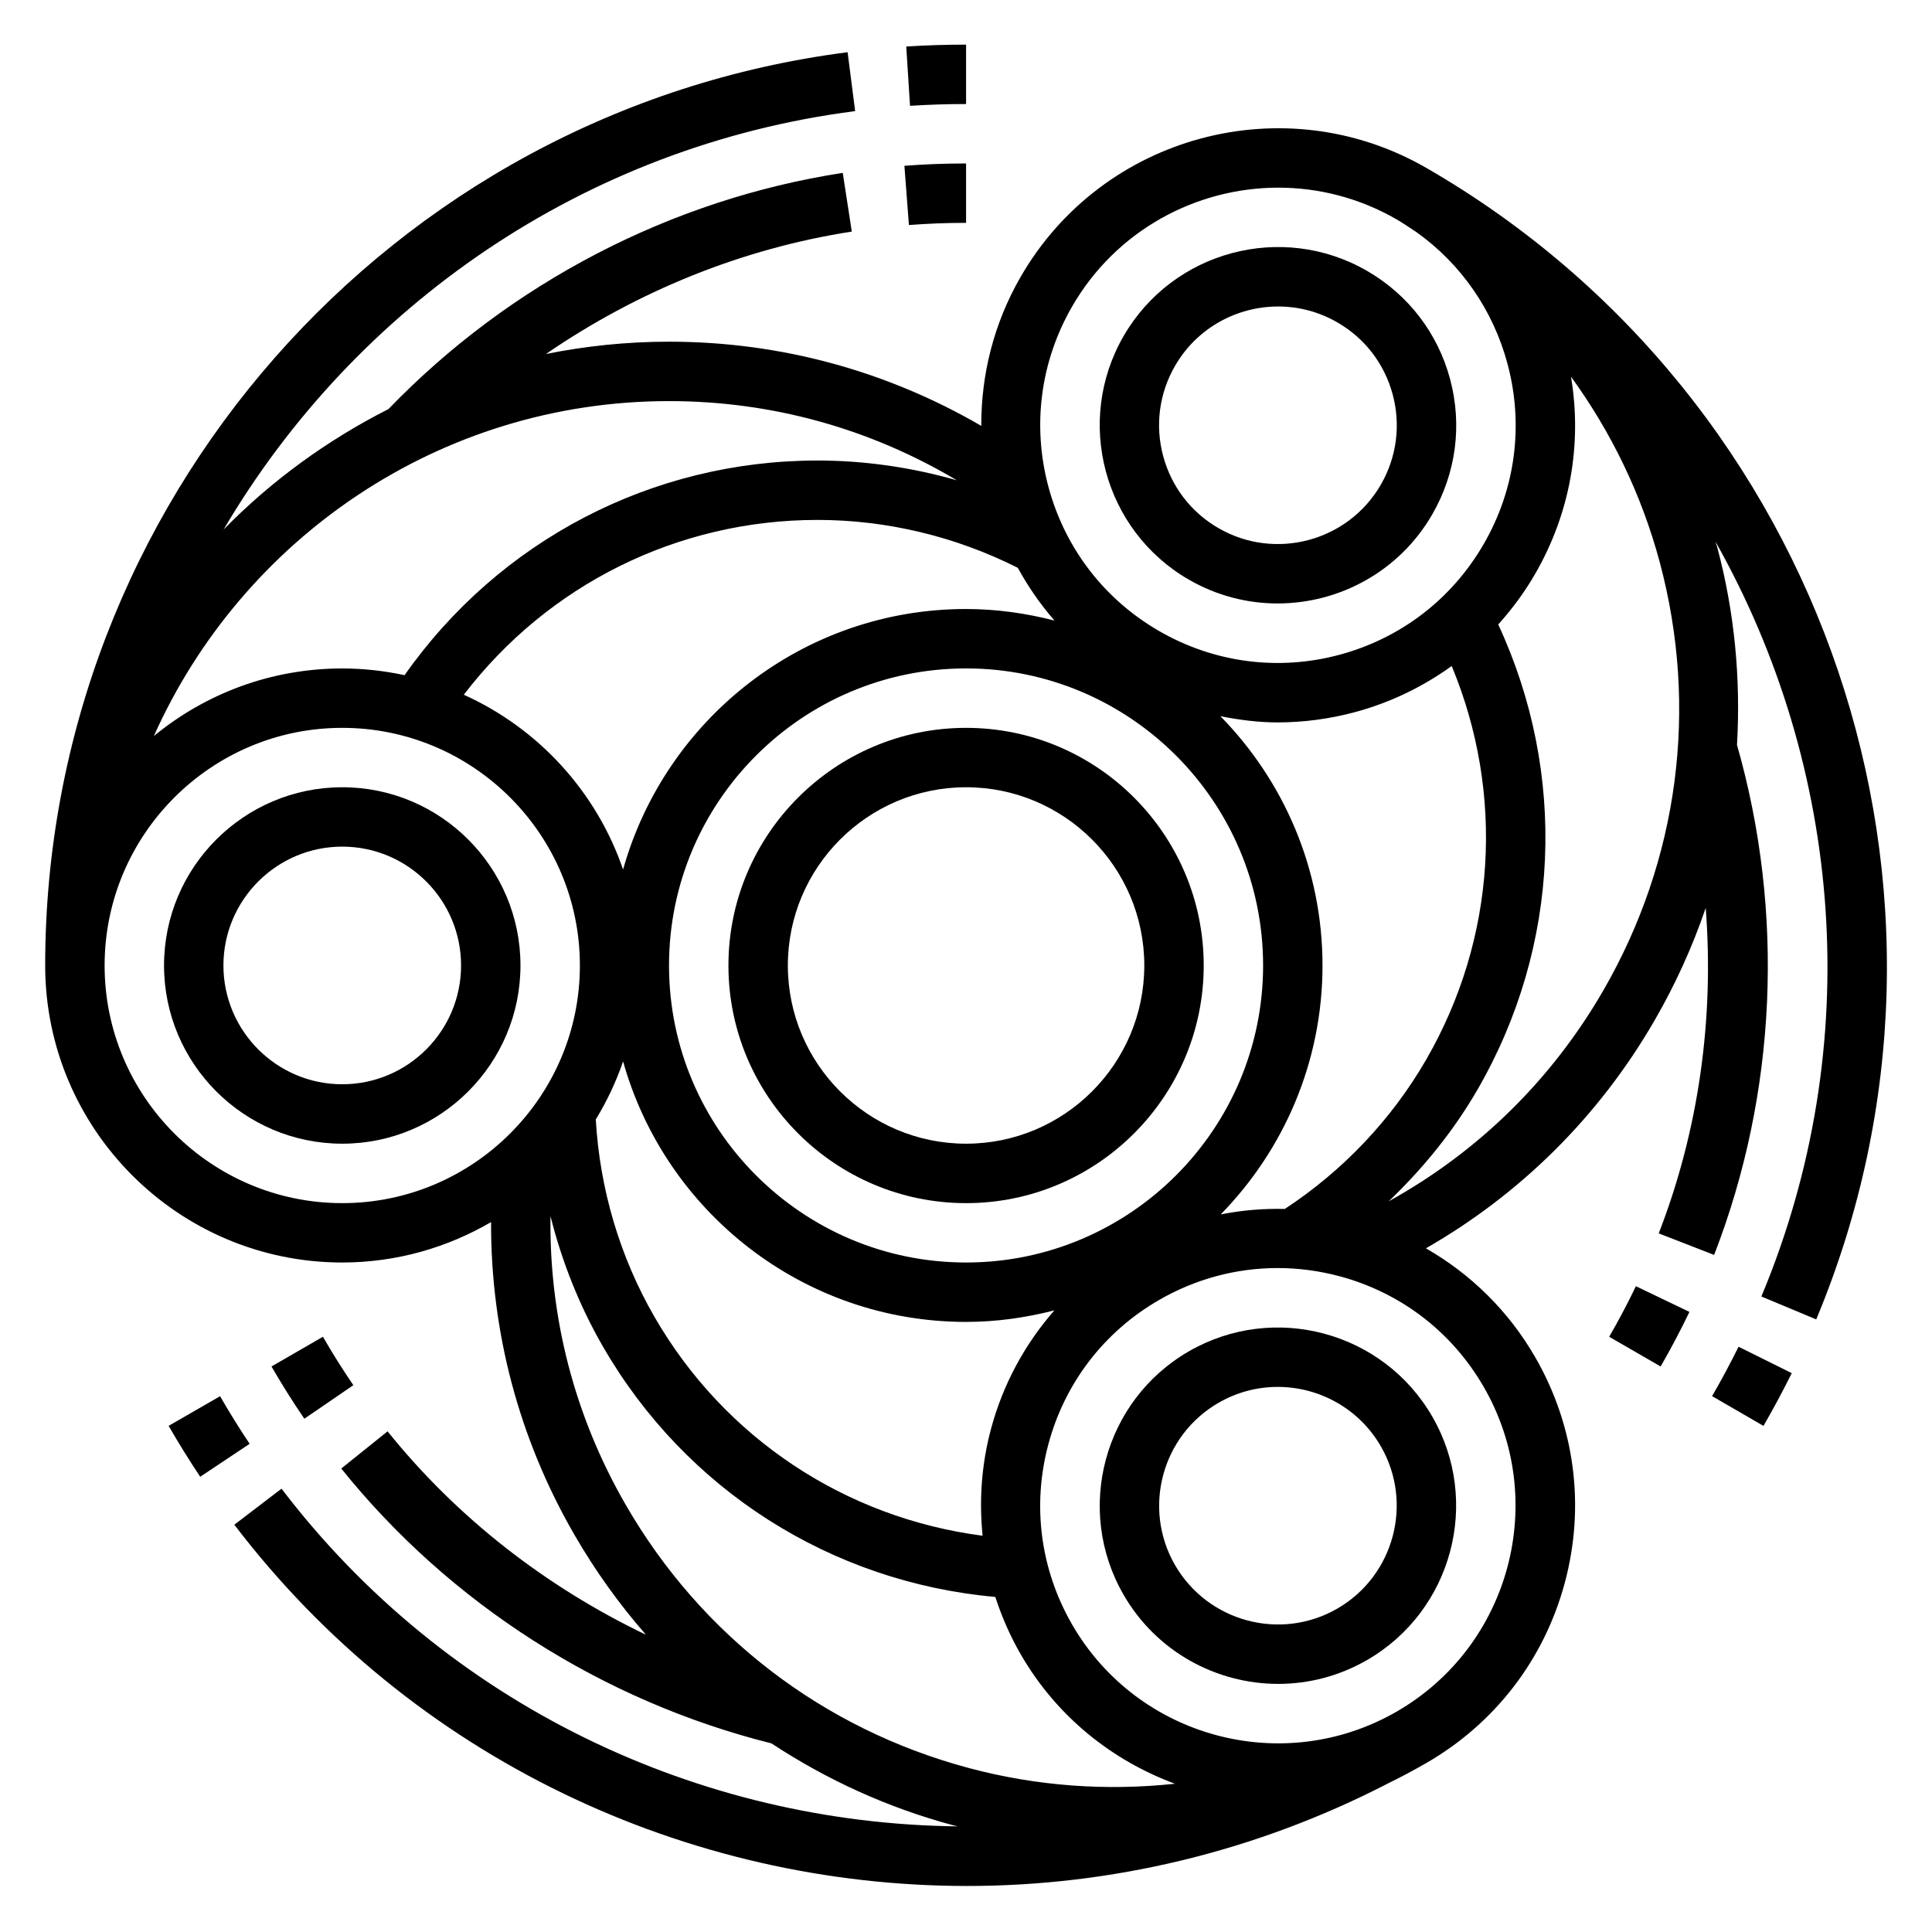
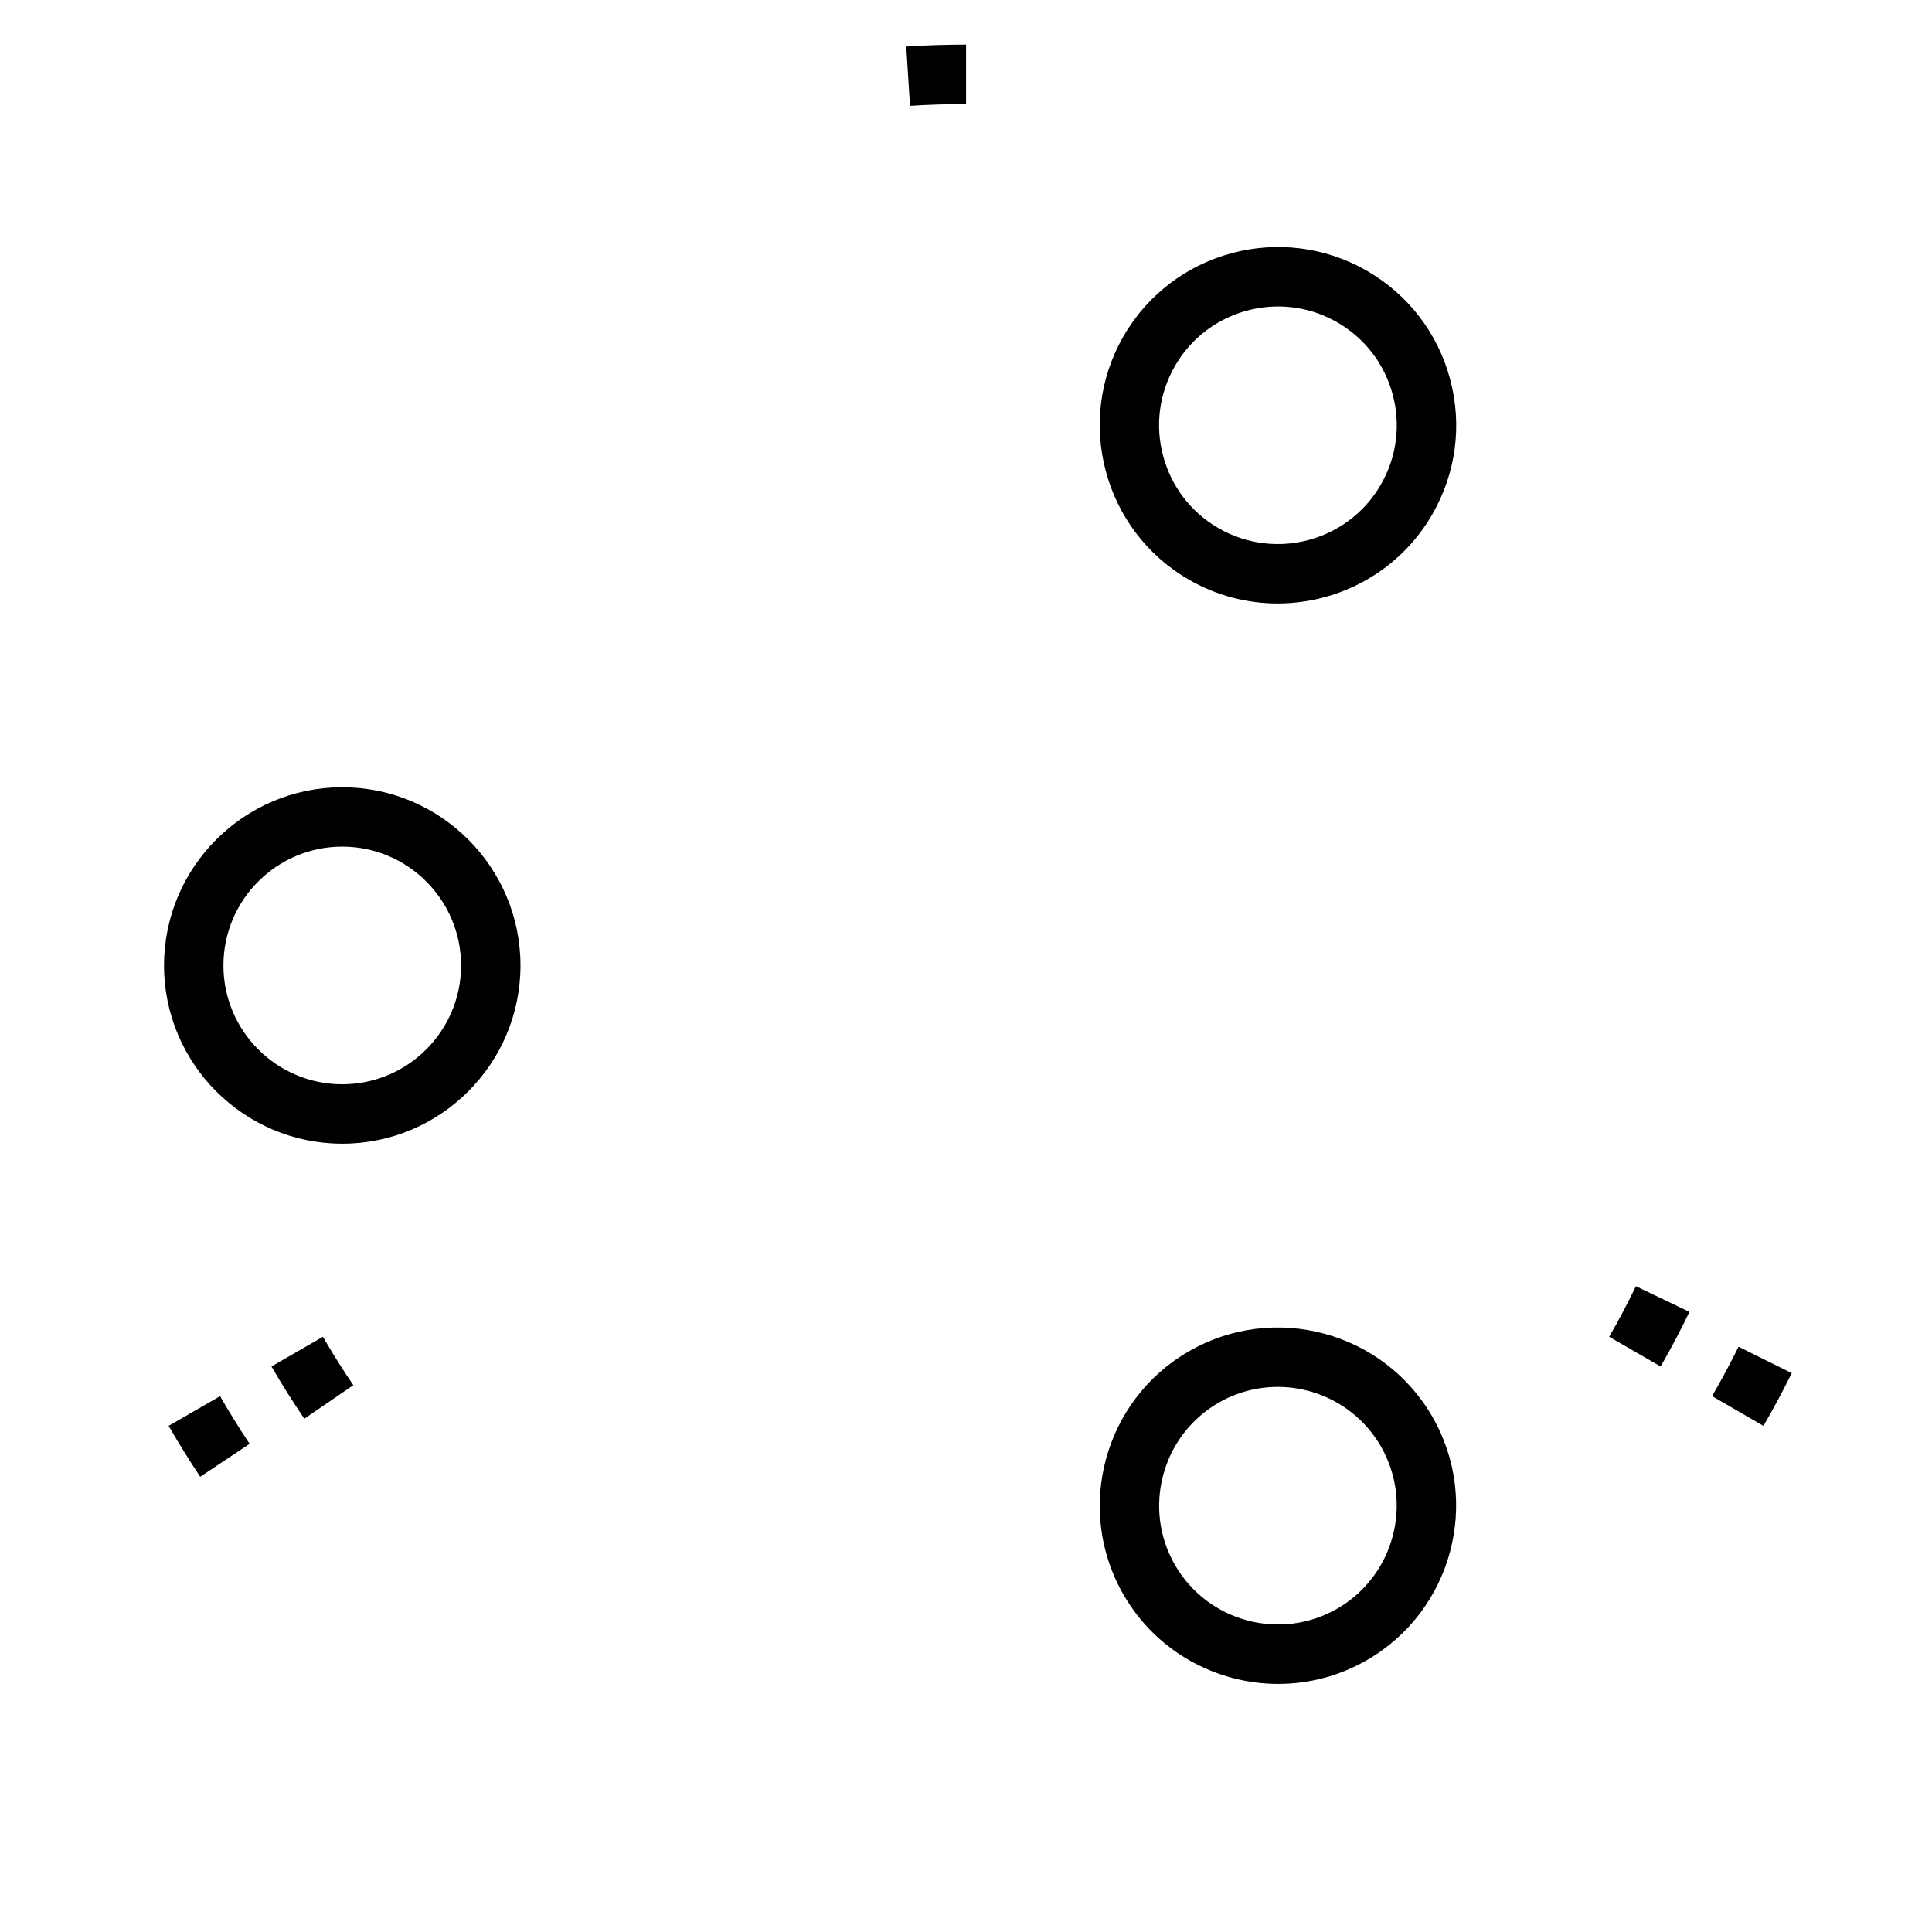
<svg xmlns="http://www.w3.org/2000/svg" fill="#000000" width="800px" height="800px" version="1.1" viewBox="144 144 512 512">
  <g>
-     <path d="m400.02 336.89c-34.723 0-62.977 28.254-62.977 62.977 0 34.723 28.254 62.977 62.977 62.977s62.977-28.254 62.977-62.977c0-34.723-28.254-62.977-62.977-62.977zm0 110.2c-26.047 0-47.23-21.184-47.23-47.23s21.184-47.23 47.23-47.23 47.23 21.184 47.23 47.23-21.184 47.23-47.23 47.23z" />
    <path d="m234.7 352.63c-26.047 0-47.23 21.184-47.23 47.23 0 26.039 21.184 47.23 47.23 47.23s47.23-21.184 47.23-47.23-21.184-47.23-47.23-47.23zm0 78.711c-17.367 0-31.488-14.121-31.488-31.488 0-17.367 14.121-31.488 31.488-31.488s31.488 14.121 31.488 31.488c0 17.367-14.125 31.488-31.488 31.488z" />
    <path d="m459.05 502.12c-22.555 13.02-30.316 41.965-17.285 64.52 8.738 15.137 24.648 23.609 40.98 23.609 8.016 0 16.121-2.039 23.539-6.32 22.555-13.02 30.316-41.965 17.285-64.52-13.027-22.562-41.973-30.301-64.52-17.289zm50.883 25.16c8.684 15.035 3.512 34.328-11.523 43.012-15.043 8.691-34.328 3.496-43.012-11.523-8.684-15.035-3.512-34.328 11.523-43.012 4.945-2.859 10.352-4.211 15.688-4.211 10.898 0 21.5 5.648 27.324 15.734z" />
    <path d="m459.05 297.61c7.414 4.281 15.531 6.312 23.531 6.312 16.336 0 32.25-8.469 40.988-23.609 6.305-10.926 7.981-23.648 4.723-35.84-3.266-12.188-11.082-22.371-22.012-28.688-22.562-13.027-51.5-5.258-64.52 17.285-13.027 22.566-5.266 51.512 17.289 64.539zm-3.652-56.652c5.824-10.094 16.43-15.734 27.324-15.734 5.336 0 10.746 1.355 15.688 4.211 7.289 4.203 12.492 10.988 14.672 19.121 2.172 8.125 1.055 16.609-3.148 23.891-8.691 15.043-27.992 20.199-43.012 11.523-7.289-4.203-12.492-10.996-14.672-19.121-2.18-8.125-1.055-16.609 3.148-23.891z" />
    <path d="m400.02 171.57v-15.742c-5.328 0-10.621 0.164-15.855 0.504l1 15.711c4.91-0.312 9.863-0.473 14.855-0.473z" />
-     <path d="m400.02 203.06v-15.742c-5.457 0-10.957 0.203-16.344 0.621l1.195 15.695c4.992-0.383 10.086-0.574 15.148-0.574z" />
    <path d="m202.32 514.01-13.633 7.856c2.66 4.621 5.457 9.109 8.367 13.492l13.098-8.73c-2.731-4.09-5.344-8.301-7.832-12.617z" />
    <path d="m237.64 511.09c-2.801-4.102-5.519-8.422-8.062-12.832l-13.633 7.871c2.746 4.754 5.676 9.406 8.707 13.848z" />
    <path d="m597.72 513.99 13.617 7.887c2.668-4.613 5.164-9.281 7.496-13.98l-14.098-7c-2.188 4.418-4.512 8.781-7.016 13.094z" />
-     <path d="m522.03 188.52c-37.59-21.703-85.82-8.785-107.53 28.812-7.195 12.461-10.5 26.078-10.453 39.527-25.059-14.562-53.277-22.309-82.75-22.309-11.172 0-22.066 1.141-32.621 3.266 24.238-16.633 51.996-27.953 81.059-32.441l-2.398-15.562c-45.523 7.023-88.254 29.262-120.39 62.598-16.27 8.242-31.039 19.004-43.684 31.914 34.789-59.09 95.445-101.64 167.36-110.88l-2-15.609c-121.24 15.57-212.65 119.62-212.65 242.02 0 43.406 35.312 78.719 78.719 78.719 14.383 0 27.836-3.945 39.445-10.707-0.086 28.984 7.32 57.285 22.059 82.812 5.519 9.555 11.879 18.43 18.988 26.543-26.465-12.676-50.082-31.016-68.473-53.906l-12.273 9.855c28.766 35.816 69.227 61.629 114 72.84 14.609 9.613 30.75 17.035 48.129 21.695 0.418 0.109 0.844 0.188 1.258 0.293-68.398-0.723-135.37-31.969-179.22-89.488l-12.504 9.551c47.438 62.227 120.18 95.738 194.19 95.738 38.062 0 76.43-8.98 111.91-27.363 3.312-1.629 6.598-3.379 9.824-5.242 18.207-10.516 31.234-27.488 36.676-47.801 5.441-20.316 2.644-41.523-7.863-59.742-7.047-12.211-17.043-22.012-28.953-28.836 25.129-14.414 45.918-34.984 60.645-60.488 5.519-9.555 10.02-19.508 13.5-29.727 2.258 29.262-1.82 58.891-12.453 86.254l14.68 5.707c16.617-42.816 18.75-90.773 6.062-135.16 1.016-17.461-0.613-35.141-5.273-52.523-0.125-0.457-0.309-0.883-0.426-1.34 33.621 59.605 40.062 133.27 12.164 200.04l14.531 6.07c47.113-112.75 2.715-243.94-103.29-305.14zm-93.898 36.684c11.652-20.176 32.867-31.473 54.641-31.473 10.676 0 21.484 2.715 31.379 8.422 1.82 1.055 3.504 2.273 5.266 3.394 11.816 8.453 20.262 20.633 24.082 34.848 4.352 16.246 2.117 33.219-6.297 47.781s-21.988 24.984-38.234 29.348c-16.238 4.352-33.227 2.117-47.781-6.289-14.57-8.406-24.984-21.988-29.348-38.234-4.352-16.262-2.113-33.234 6.293-47.797zm56.355 239.18c-5.715-0.141-11.398 0.34-16.98 1.441 16.656-17.043 26.969-40.305 26.969-65.961 0-25.703-10.352-49.02-27.062-66.07 4.992 0.992 10.027 1.652 15.129 1.652 6.84 0 13.723-0.898 20.508-2.715 9.383-2.519 18.012-6.715 25.664-12.234 14.082 33.891 11.785 72.203-6.762 104.31-9.203 15.953-22.168 29.531-37.465 39.574zm-77.855 58.262c-2.519 9.383-3.188 18.957-2.234 28.34-36.391-4.738-68.422-25.883-86.961-58.008-9.227-15.98-14.508-34.031-15.547-52.316 2.938-4.816 5.375-9.957 7.234-15.375 11.141 39.754 47.617 69.031 90.891 69.031 8.094 0 15.902-1.133 23.402-3.055-7.824 8.941-13.617 19.574-16.785 31.383zm16.824-214.19c-7.512-1.93-15.344-3.062-23.441-3.062-43.273 0-79.742 29.277-90.891 69.039-7.078-20.648-22.477-37.422-42.211-46.32 22.301-29.156 56.648-46.328 93.738-46.328 18.461 0 36.73 4.449 53.082 12.699 2.707 4.953 5.945 9.645 9.723 13.973zm-23.441 170.12c-43.406 0-78.719-35.305-78.719-78.719s35.312-78.719 78.719-78.719 78.719 35.312 78.719 78.719c0 43.402-35.312 78.719-78.719 78.719zm-78.723-228.28c27.215 0 53.254 7.273 76.266 20.98-11.957-3.418-24.395-5.234-36.902-5.234-43.863 0-84.332 21.184-109.44 56.883-5.328-1.141-10.848-1.777-16.516-1.777-18.941 0-36.328 6.731-49.926 17.91 23.355-52.227 75.707-88.762 136.52-88.762zm-149.57 149.57c0-34.723 28.254-62.977 62.977-62.977s62.977 28.254 62.977 62.977c0 34.723-28.254 62.977-62.977 62.977-34.727 0-62.977-28.25-62.977-62.977zm138.12 142.96c-13.617-23.57-20.332-49.75-19.957-76.539 3.016 12.066 7.66 23.75 13.91 34.582 21.93 37.992 60.512 62.449 103.97 66.336 1.699 5.227 3.914 10.32 6.723 15.191 9.539 16.523 24.254 28.168 40.887 34.312-18.113 1.945-36.598 0.668-54.719-4.188-38.586-10.348-70.844-35.098-90.816-69.695zm227.36-31.281c17.367 30.07 7.031 68.676-23.051 86.035-30.094 17.375-68.676 7.008-86.027-23.059-8.406-14.57-10.652-31.543-6.297-47.781 4.352-16.246 14.777-29.828 29.348-38.234 9.699-5.606 20.477-8.461 31.387-8.461 5.473 0 10.98 0.715 16.398 2.164 16.258 4.348 29.828 14.762 38.242 29.336zm31.695-105.07c-13.723 23.766-33.234 42.809-56.883 55.891 9.148-8.754 17.215-18.656 23.578-29.676 21.93-37.984 23.82-83.617 5.457-123.2 3.676-4.086 6.984-8.551 9.793-13.422 9.227-15.98 12.5-34.273 9.484-52.246 10.629 14.633 18.695 31.172 23.523 49.168 10.332 38.586 5.023 78.891-14.953 113.49z" />
    <path d="m570.45 498.26 13.633 7.871c2.738-4.738 5.305-9.613 7.637-14.461l-14.191-6.809c-2.16 4.504-4.531 9.004-7.078 13.398z" />
  </g>
</svg>